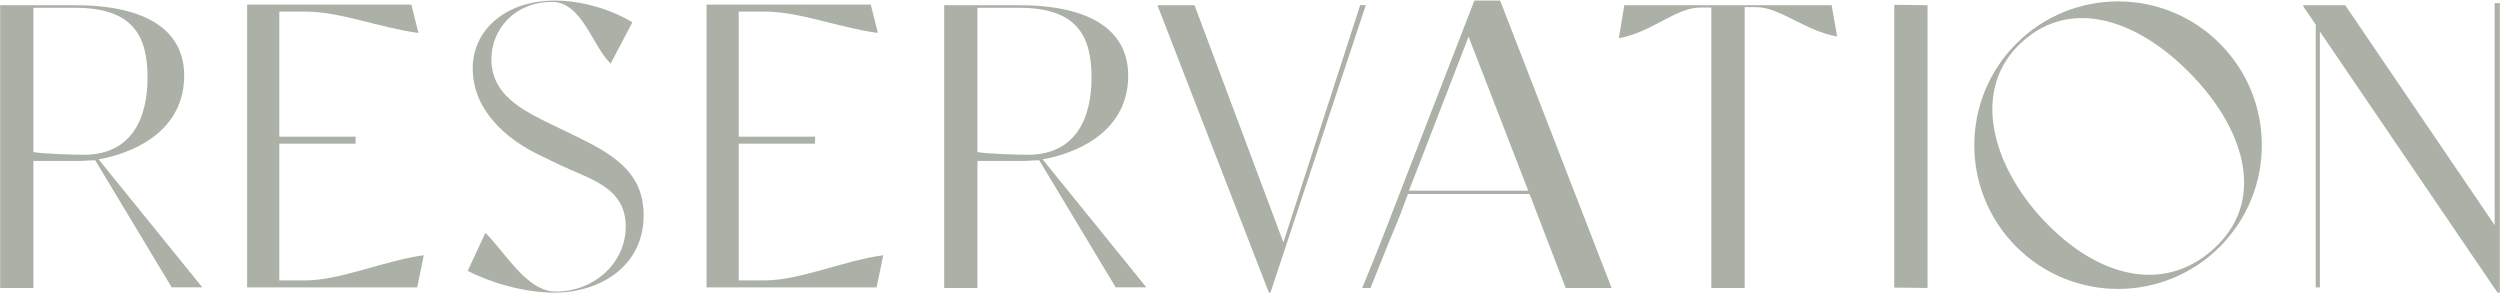
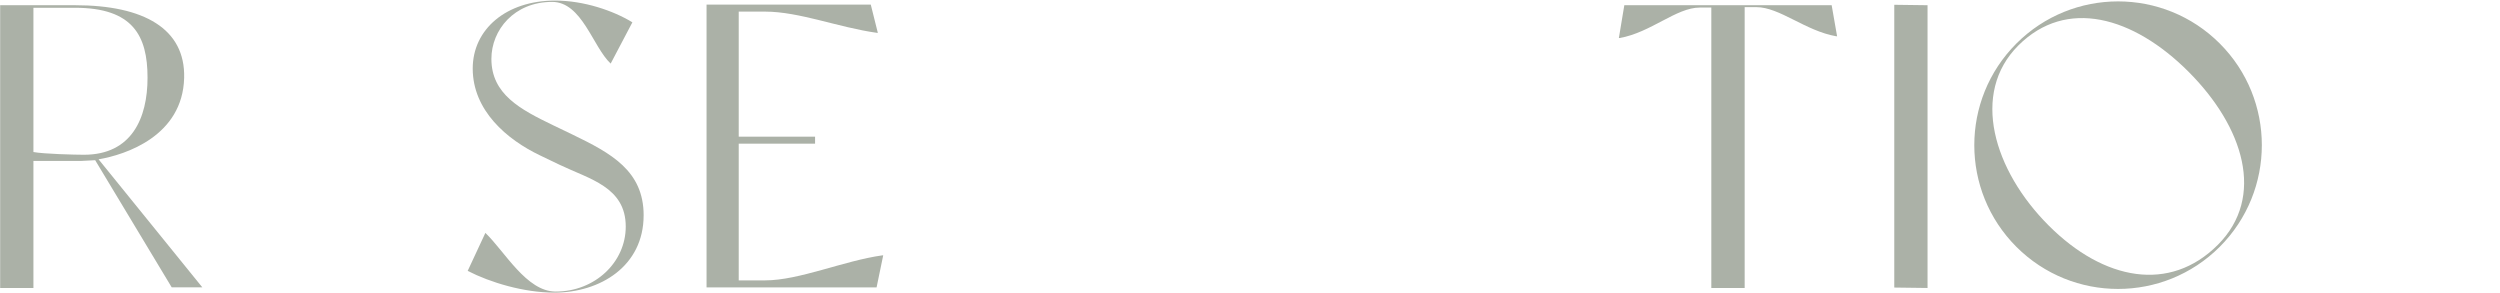
<svg xmlns="http://www.w3.org/2000/svg" style="fill:rgba(171,177,167,1);" viewBox="0 0 1279 150">
  <path d="M103.52,147.01h-15.67L48.69,81.96s.24-.06,.06-.1l-.06,.1-7.53,.39H17.1v64.98H.08V2.67H38.38c35.37,0,56.47,12.13,55.83,37.16-.75,29.77-29.97,39.34-43.78,41.68l53.08,65.5Zm-28.04-107.27c0-21.46-7.5-35.76-37.1-35.76H17.1V77.78c5.16,.99,21.28,1.39,25.85,1.39,24.44,0,32.53-18.76,32.53-39.43Z" />
-   <path d="M216.81,130.63l-3.39,16.39H126.43V2.36h84.02l3.61,14.45h-.4c-19.87-2.78-39.77-10.87-57.26-10.87h-13.51v63.98h39.06v3.58h-39.06v69.94h13.51c17.49,0,40.14-10.03,60.01-12.81h.4Z" />
  <path d="M329.28,110.17c0,26.03-22.26,39.54-45.7,39.54-15.5,0-32.79-5.17-44.31-11.13l9.05-19.43c9.94,9.53,21.05,30.02,35.95,30.02,20.07,0,35.86-14.96,35.86-33.25,0-20.27-18.58-24.28-33.87-31.63l-9.94-4.77c-17.09-8.15-34.48-23.02-34.48-44.47C241.85,14.99,258.94,.29,283.98,.29c14.7,0,29.81,5.16,39.55,11.13l-11.11,21.11c-9.14-8.55-14.65-31.56-29.95-31.56-19.47,0-31.07,14.43-31.07,29.14,0,18.08,14.71,25.83,31.6,33.98l9.93,4.77c19.68,9.54,36.36,18.48,36.36,41.33Z" />
  <path d="M451.85,130.63l-3.39,16.39h-86.99V2.36h84.02l3.61,14.45h-.4c-19.87-2.78-39.77-10.87-57.26-10.87h-13.51v63.98h39.06v3.58h-39.06v69.94h13.51c17.49,0,40.14-10.03,60.01-12.81h.4Z" />
-   <path d="M586.47,147.01h-15.67l-39.15-65.05s.24-.06,.06-.1l-.06,.1-7.53,.39h-24.06v64.98h-17.02V2.67h38.3c35.37,0,56.47,12.13,55.83,37.16-.75,29.77-29.97,39.34-43.78,41.68l53.08,65.5Zm-28.04-107.27c0-21.46-7.5-35.76-37.1-35.76h-21.28V77.78c5.16,.99,21.28,1.39,25.85,1.39,24.44,0,32.53-18.76,32.53-39.43Z" />
-   <path d="M698.74,2.64l-48.78,147.08h-.79L592.14,2.67h18.98l45.46,121.33L695.88,2.6l2.86,.03Z" />
-   <path d="M824.5,147.33h-23.5l-18.48-48.09h-62.2c-8.74,23.45,0,0-19.17,48.09h-4.27c8.34-19.87,16.69-41.93,24.84-62.99L754.3,.29h13.17l57.03,147.04Zm-42.66-49.8l-30.52-78.76-25.83,66.77-4.7,12h61.06Z" />
  <path d="M939.86,18.57h-.4c-15.89-2.78-29.01-14.92-40.93-14.92h-5.96V147.33h-17.06V3.87h-5.96c-11.92,0-25.04,12.8-40.94,15.58h-.4l2.79-16.78h106.08l2.78,15.9Z" />
  <path d="M969.11,147.11V2.45l17.02,.22V147.33l-17.02-.22Z" />
  <path d="M1135.6,126.29c-28.72,28.71-75.29,28.71-104.01,0-28.72-28.72-28.72-75.3,0-104.02,28.73-28.74,75.31-28.73,104.03-.02,28.72,28.72,28.72,75.3-.02,104.04Zm-16-89.64c-28.19-28.18-62.46-37.94-87.02-13.39-24.54,24.54-12.63,63.96,15.55,92.14,28.18,28.18,61.94,34.44,86.48,9.9,24.56-24.56,13.18-60.47-15.01-88.65Z" />
-   <path d="M1278.92,1.6V149.71h-1.19l-90.89-133.59V147.02h-2.11V12.61s-6.36-9.34-6.36-9.34v-.6h21.45l76.45,112.52V1.6h2.65Z" />
</svg>